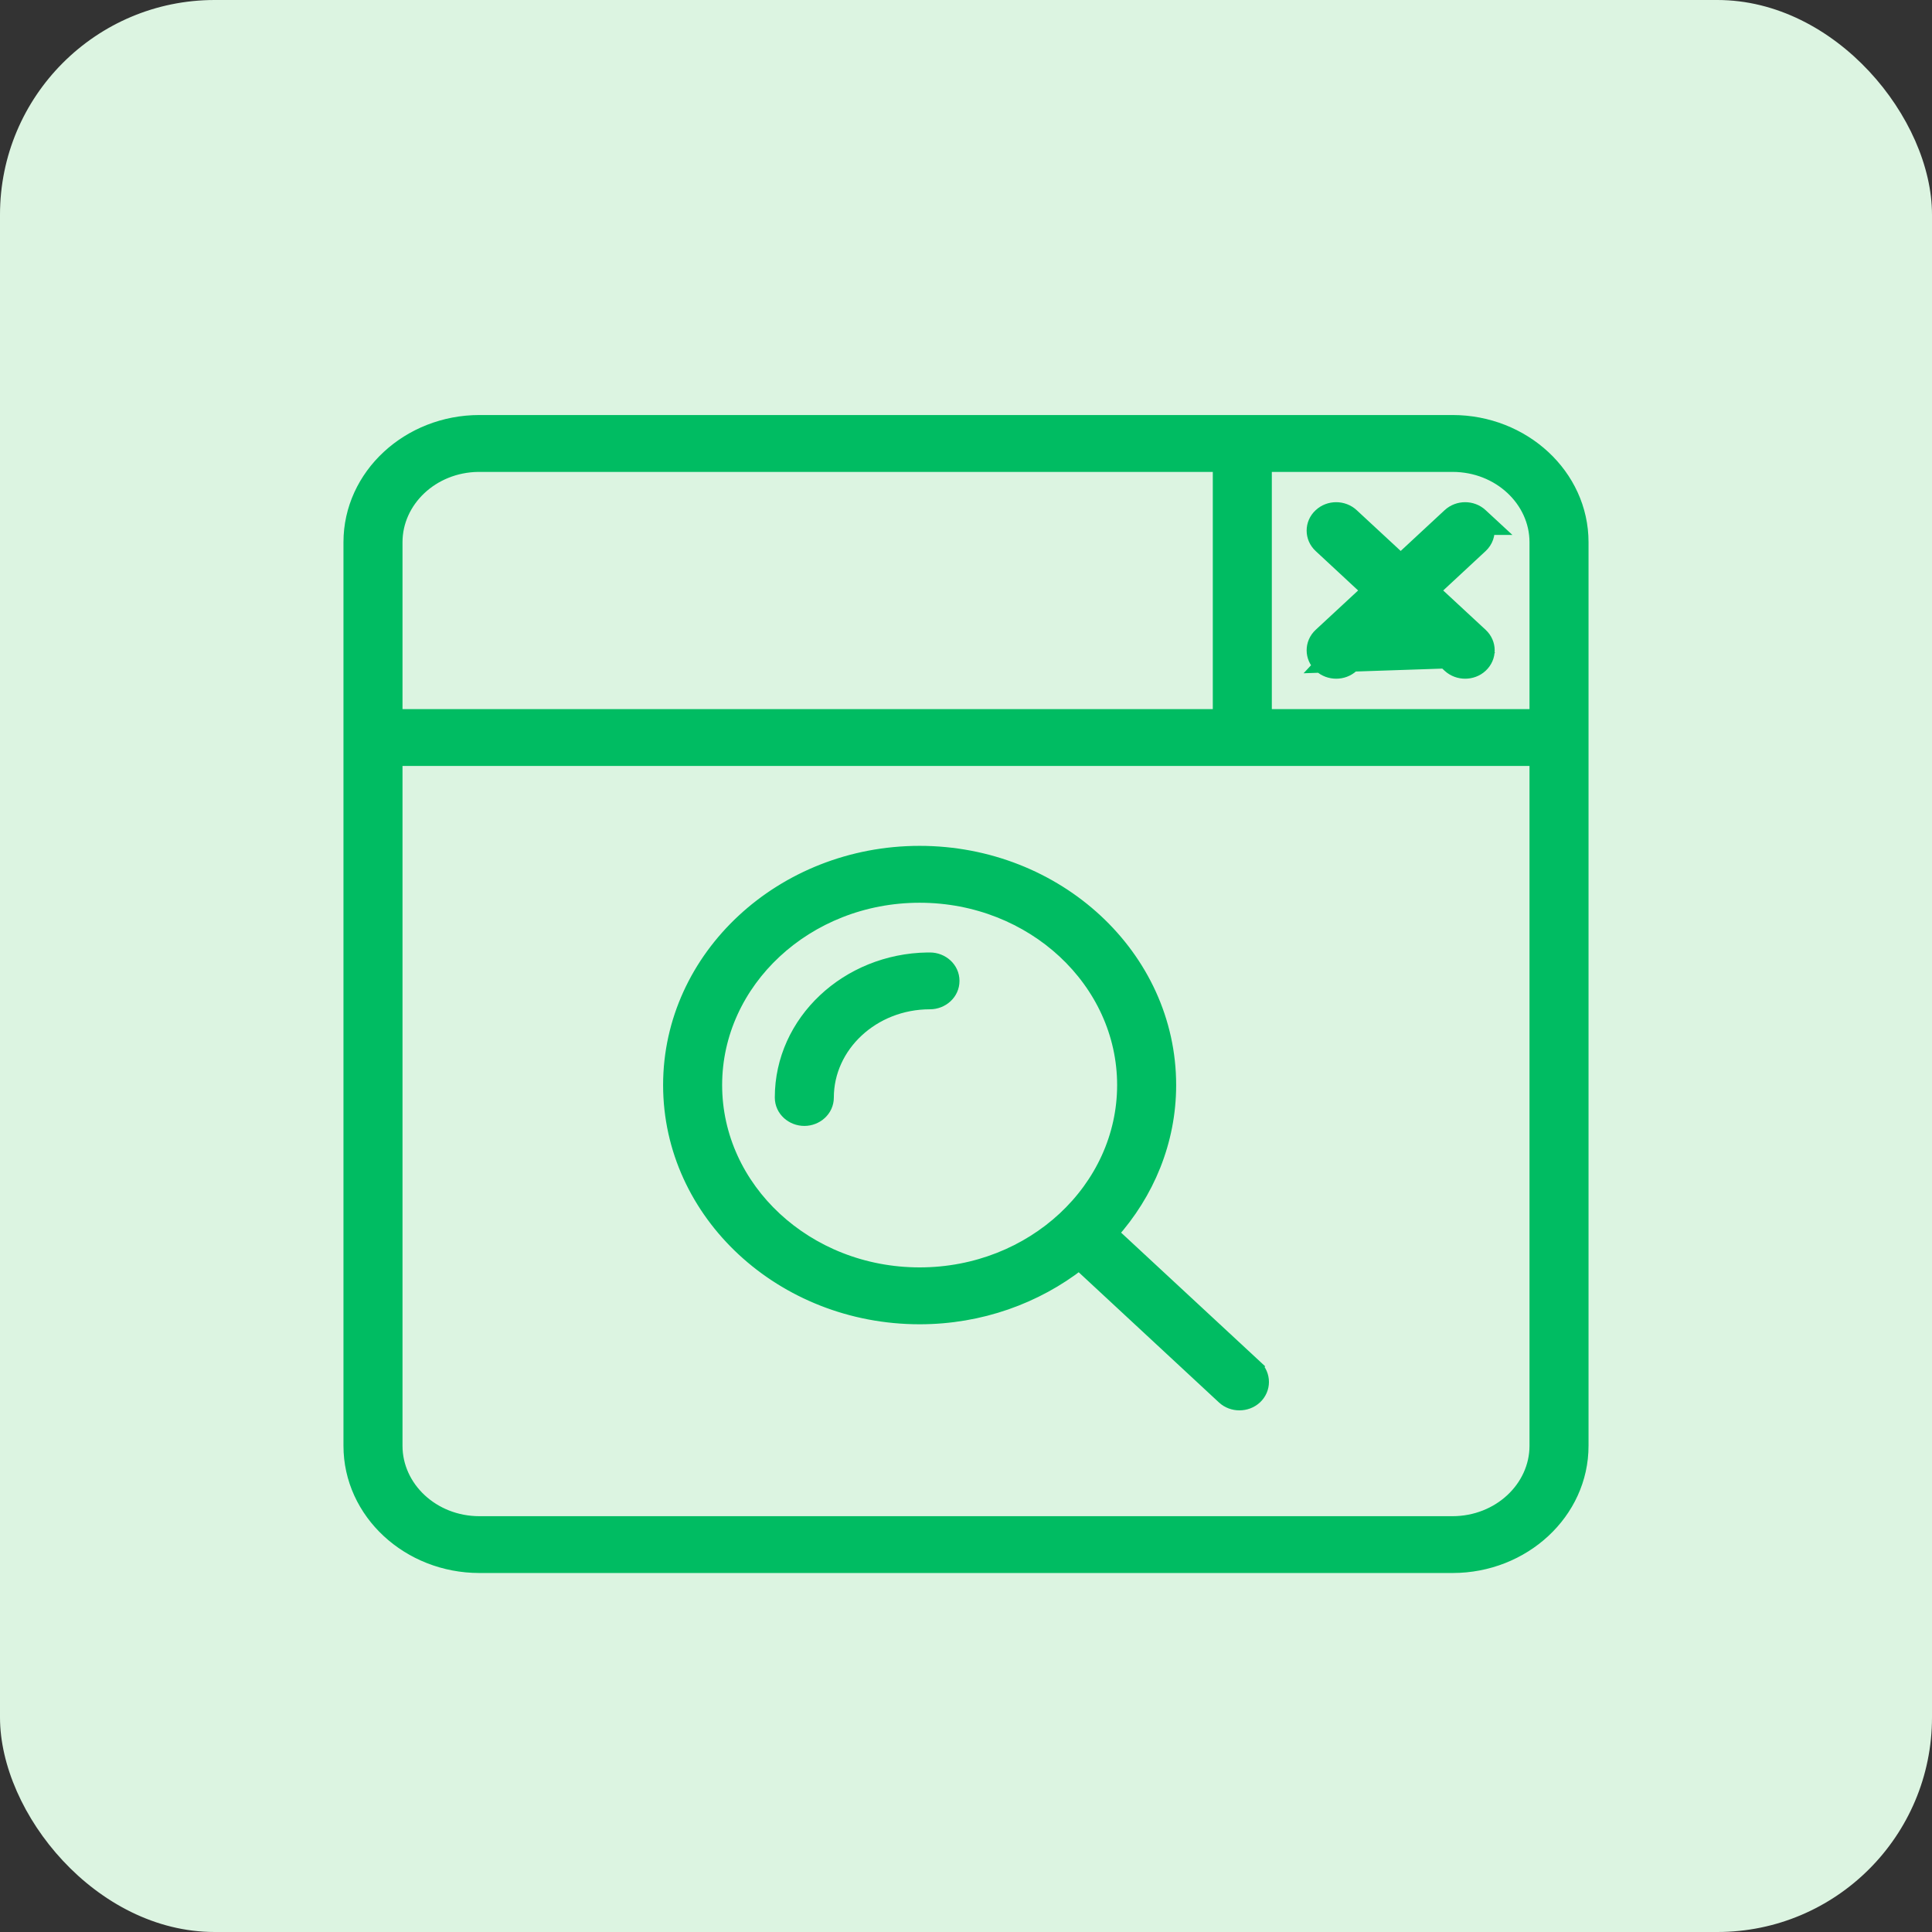
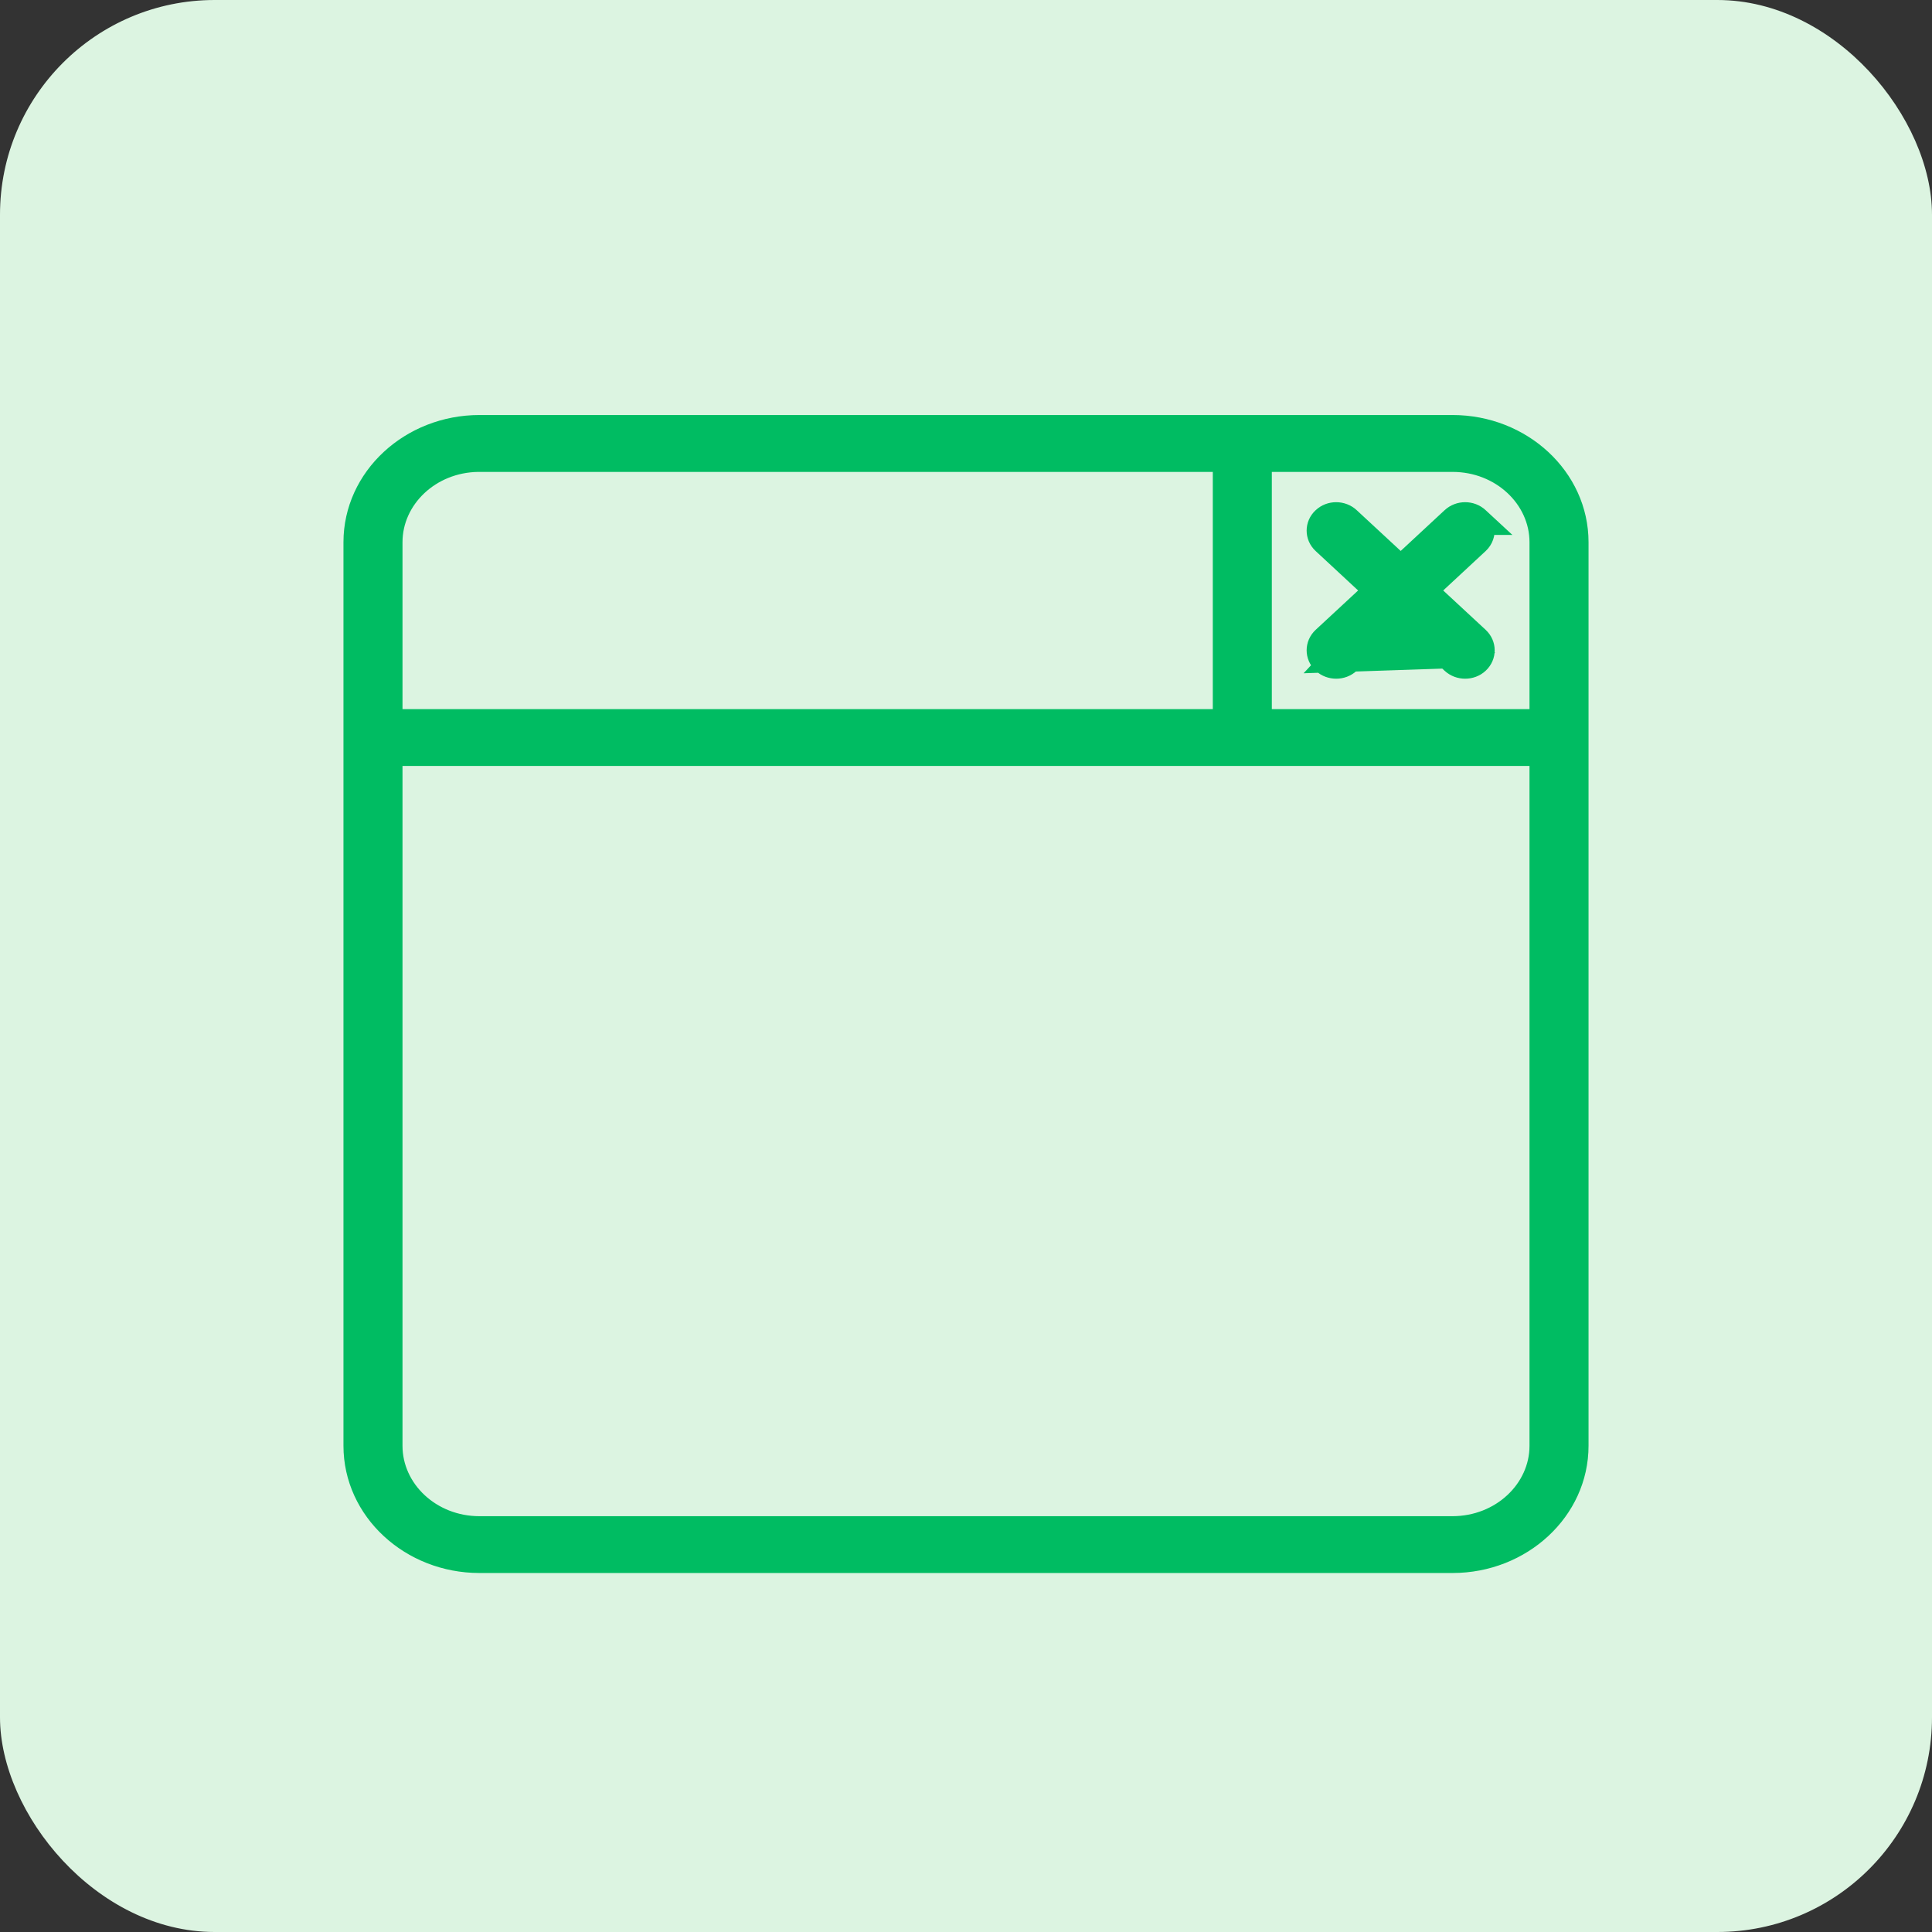
<svg xmlns="http://www.w3.org/2000/svg" width="27" height="27" viewBox="0 0 27 27" fill="none">
  <rect x="0" y="0" width="27" height="27" fill="#333333" stroke="none" />
  <rect width="27" height="27" rx="3" fill="#DCF4E1" />
-   <path d="M5.525 7.578C5.525 6.993 6.035 6.504 6.681 6.495H6.7H17.049V10.01H5.525V7.578ZM20.3 21.289C20.3 21.289 20.3 21.289 20.3 21.289H6.7C6.045 21.289 5.525 20.796 5.525 20.205V10.604H21.475V20.205C21.475 20.795 20.955 21.288 20.3 21.289ZM20.3 5.9H6.7C5.715 5.9 4.9 6.646 4.9 7.578V20.205C4.9 21.137 5.715 21.883 6.7 21.883H20.3C21.285 21.883 22.1 21.137 22.1 20.205V7.578C22.1 6.646 21.285 5.9 20.3 5.9ZM21.475 10.01H17.674V6.495H20.3C20.955 6.495 21.475 6.988 21.475 7.578L21.475 10.01Z" fill="#00BC62" stroke="#00BC62" stroke-width="0.2" />
+   <path d="M5.525 7.578C5.525 6.993 6.035 6.504 6.681 6.495H6.7H17.049V10.01H5.525V7.578ZM20.3 21.289H6.7C6.045 21.289 5.525 20.796 5.525 20.205V10.604H21.475V20.205C21.475 20.795 20.955 21.288 20.3 21.289ZM20.3 5.9H6.7C5.715 5.9 4.9 6.646 4.9 7.578V20.205C4.9 21.137 5.715 21.883 6.7 21.883H20.3C21.285 21.883 22.1 21.137 22.1 20.205V7.578C22.1 6.646 21.285 5.9 20.3 5.9ZM21.475 10.01H17.674V6.495H20.3C20.955 6.495 21.475 6.988 21.475 7.578L21.475 10.01Z" fill="#00BC62" stroke="#00BC62" stroke-width="0.2" />
  <path d="M19.575 7.836L20.257 7.203C20.379 7.09 20.573 7.09 20.694 7.203L20.881 7.376H20.785C20.798 7.466 20.767 7.56 20.694 7.628L20.694 7.628L20.022 8.252L20.694 8.875L20.694 8.875C20.82 8.992 20.82 9.184 20.694 9.301C20.633 9.358 20.553 9.385 20.476 9.385C20.398 9.385 20.319 9.358 20.257 9.301L19.575 8.667L18.892 9.301C18.83 9.358 18.751 9.385 18.674 9.385C18.596 9.385 18.517 9.358 18.455 9.301M19.575 7.836L18.455 9.301C18.455 9.301 18.455 9.301 18.455 9.301M19.575 7.836L18.892 7.203C18.892 7.203 18.892 7.203 18.892 7.203C18.77 7.09 18.576 7.09 18.455 7.203C18.329 7.319 18.329 7.512 18.455 7.628L18.455 7.628L19.127 8.252M19.575 7.836L19.127 8.252M18.455 9.301L18.523 9.228C18.565 9.266 18.619 9.285 18.674 9.285C18.728 9.285 18.782 9.266 18.824 9.228L19.575 8.531L20.325 9.228C20.367 9.266 20.421 9.285 20.476 9.285C20.53 9.285 20.584 9.266 20.626 9.228L18.455 9.301ZM18.455 9.301C18.329 9.184 18.329 8.992 18.455 8.875L18.455 8.875L19.127 8.252M18.455 9.301L19.127 8.252" fill="#00BC62" stroke="#00BC62" stroke-width="0.2" />
-   <path d="M13.309 13.708L13.309 13.708C13.309 13.537 13.162 13.411 12.996 13.411H12.964L12.963 13.411C11.845 13.427 10.928 14.279 10.928 15.338C10.928 15.509 11.075 15.635 11.241 15.635C11.406 15.635 11.553 15.509 11.553 15.338C11.553 14.61 12.194 14.005 12.996 14.005C13.162 14.005 13.309 13.879 13.309 13.708Z" fill="#00BC62" stroke="#00BC62" stroke-width="0.2" />
-   <path d="M17.54 19.1L15.529 17.234C16.031 16.673 16.337 15.952 16.337 15.164C16.337 13.369 14.767 11.921 12.852 11.921C10.937 11.921 9.367 13.369 9.367 15.164C9.367 16.959 10.937 18.407 12.852 18.407C13.7 18.407 14.477 18.121 15.082 17.65L17.103 19.526C17.164 19.583 17.244 19.61 17.321 19.61C17.399 19.61 17.478 19.583 17.54 19.526C17.665 19.409 17.665 19.217 17.54 19.1L17.475 19.17L17.54 19.1ZM9.992 15.164C9.992 13.711 11.268 12.516 12.852 12.516C14.436 12.516 15.712 13.711 15.712 15.164C15.712 16.617 14.436 17.812 12.852 17.812C11.268 17.812 9.992 16.618 9.992 15.164Z" fill="#00BC62" stroke="#00BC62" stroke-width="0.2" />
</svg>